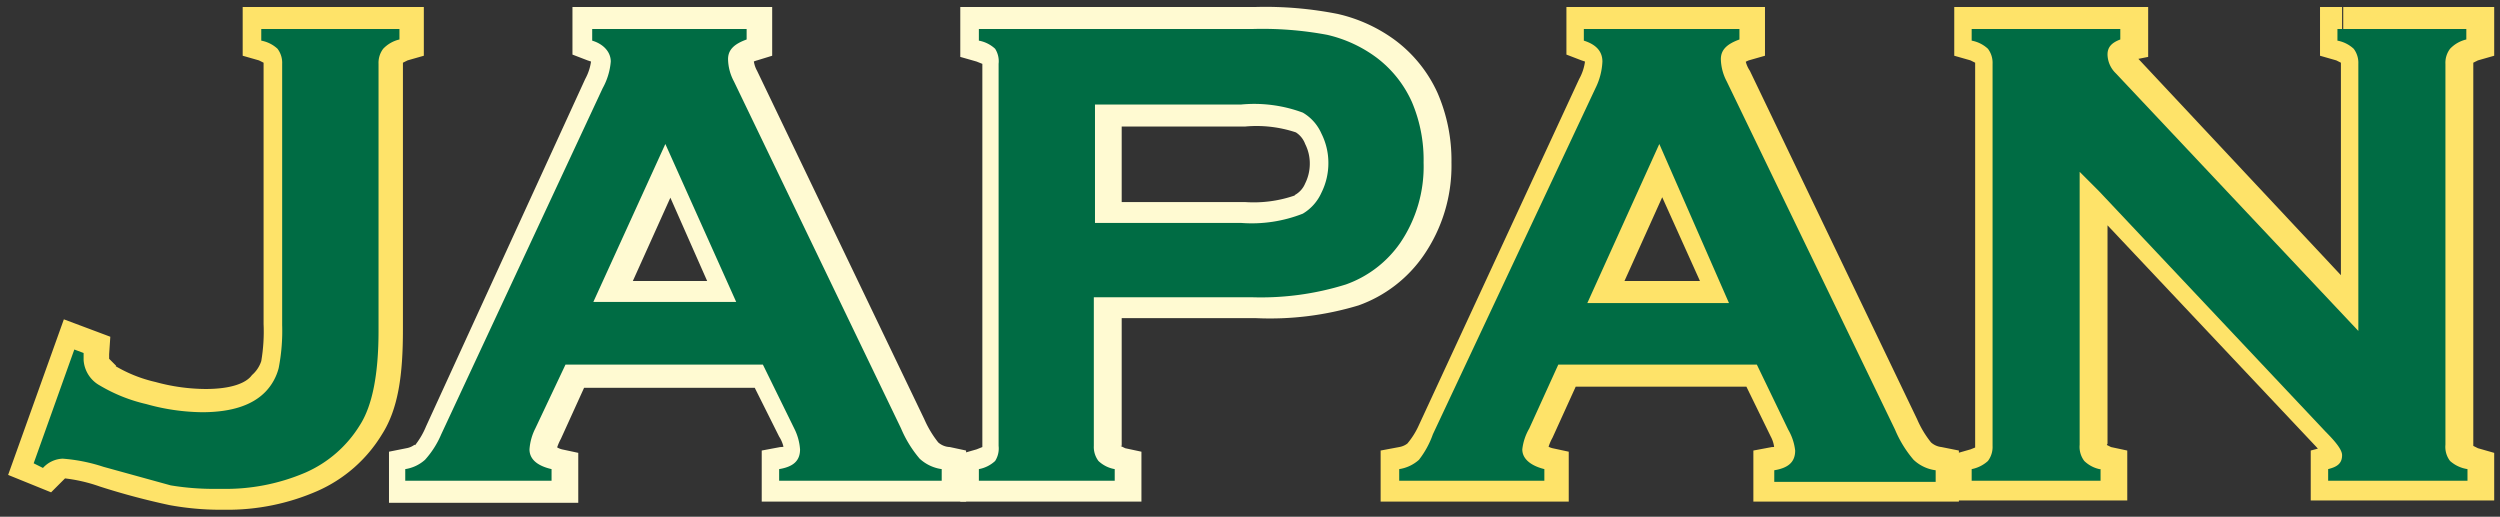
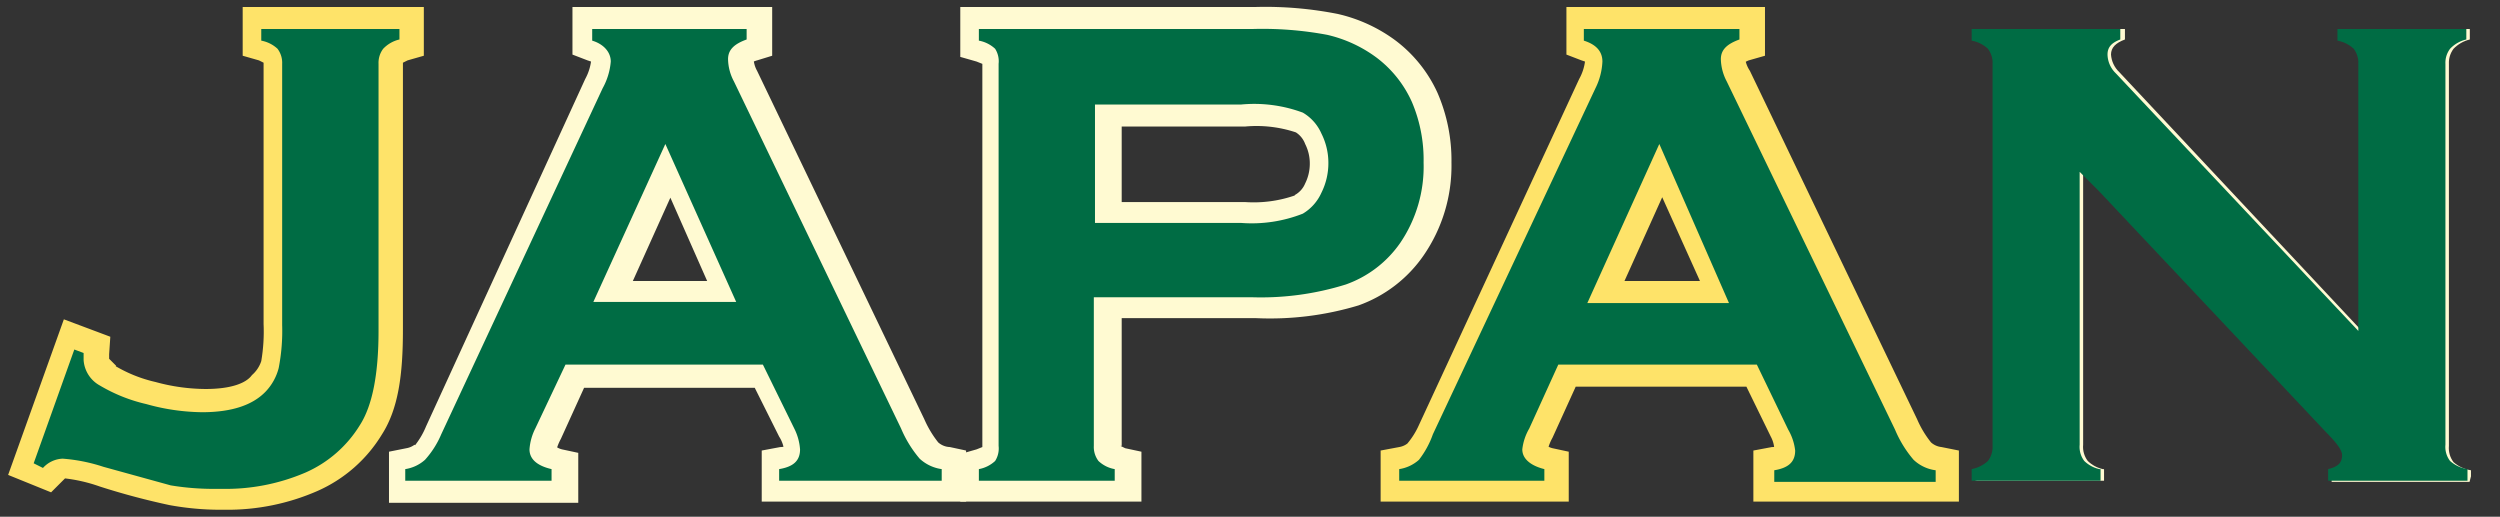
<svg xmlns="http://www.w3.org/2000/svg" xmlns:xlink="http://www.w3.org/1999/xlink" height="44.5" width="215.3">
  <rect width="100%" height="100%" fill="#333333" stroke="none" />
  <defs>
    <linearGradient gradientUnits="objectBoundingBox" y2="1.1" y1="1.1" x2=".1" x1=".1" id="a">
      <stop stop-color="#fccb00" offset="0" />
      <stop stop-color="#fccb00" offset="0" />
      <stop stop-color="#fffad2" offset=".3" />
      <stop stop-color="#f9f0c0" offset=".3" />
      <stop stop-color="#ecd894" offset=".4" />
      <stop stop-color="#d7b14c" offset=".5" />
      <stop stop-color="#c9961a" offset=".6" />
      <stop stop-color="#e8cb73" offset=".8" />
      <stop stop-color="#f2dc8e" offset=".9" />
      <stop stop-color="#fffad2" offset="1" />
    </linearGradient>
    <linearGradient y2=".9" y1=".9" x2="-.7" x1="-.7" id="d" xlink:href="#a" />
    <linearGradient y2=".9" y1=".9" x2="-2.4" x1="-2.4" id="f" xlink:href="#a" />
    <linearGradient y2="1" y1="1" x2="-1.7" x1="-1.7" id="h" xlink:href="#a" />
    <linearGradient y2=".9" y1=".9" x2="-3.4" x1="-3.5" id="j" xlink:href="#a" />
    <linearGradient y2="1" y1="1" x2="0" x1="0" id="l" xlink:href="#a" />
    <linearGradient y2="1" y1="1" x2="-.6" x1="-.7" id="m" xlink:href="#a" />
    <linearGradient y2="1" y1="1" x2="-2.4" x1="-2.4" id="n" xlink:href="#a" />
    <linearGradient y2="1" y1="1" x2="-1.9" x1="-2" id="o" xlink:href="#a" />
    <linearGradient y2="1" y1="1" x2="-3.6" x1="-3.6" id="p" xlink:href="#a" />
    <clipPath id="b">
      <path d="M19.7 0v1a2.8 2.8 0 0 1 1.4.7 2 2 0 0 1 .4 1.3v22.4a16.7 16.7 0 0 1-.3 3.7 4.6 4.6 0 0 1-1.2 2c-1.1 1.2-3 1.8-5.4 1.8a18.4 18.4 0 0 1-4.8-.7 13.9 13.9 0 0 1-4-1.7 2.7 2.7 0 0 1-1.5-2.1v-.6l-.8-.3L0 37.3l.8.4a2.3 2.3 0 0 1 1.7-.8 14.7 14.7 0 0 1 3.6.7l5.8 1.6a22.5 22.5 0 0 0 3.9.3h.5a17.4 17.4 0 0 0 7.1-1.4 10.4 10.4 0 0 0 4.8-4.1q1.5-2.5 1.5-8.2V3a2 2 0 0 1 .4-1.3 2.8 2.8 0 0 1 1.4-.8V0Z" fill="none" />
    </clipPath>
    <clipPath id="c">
      <path d="m22.4 9.8 6 13.8H16.3ZM16 0v1q1.6.5 1.6 1.8a5.8 5.8 0 0 1-.7 2.3L3 34.9A7.7 7.7 0 0 1 1.7 37 3.3 3.3 0 0 1 0 38v1h12.5v-1c-1.2-.3-1.8-.9-1.8-1.7a4.7 4.7 0 0 1 .5-1.8l2.5-5.5h17.1l2.6 5.5A4.7 4.7 0 0 1 34 36c0 1-.6 1.6-1.8 1.8v1h14v-1a3.4 3.4 0 0 1-2-1 10 10 0 0 1-1.6-2.5l-14.4-30a4.2 4.2 0 0 1-.5-1.8c0-.8.6-1.4 1.7-1.7V0Z" fill="none" />
    </clipPath>
    <clipPath id="e">
      <path d="m22.4 9.8 6 13.8H16.3ZM16 0v1c1 .3 1.6 1 1.6 1.8a5.7 5.7 0 0 1-.7 2.3L3 34.9A7.7 7.7 0 0 1 1.7 37 3.3 3.3 0 0 1 0 38v1h12.5v-1c-1.2-.3-1.8-.9-1.8-1.7a4.6 4.6 0 0 1 .5-1.8l2.5-5.5h17.1l2.6 5.5A4.6 4.6 0 0 1 34 36c0 1-.6 1.6-1.8 1.8v1h14v-1a3.4 3.4 0 0 1-2-1 9.9 9.9 0 0 1-1.6-2.5l-14.4-30a4.3 4.3 0 0 1-.5-1.8c0-.8.6-1.4 1.7-1.7V0Z" fill="none" />
    </clipPath>
    <clipPath id="g">
      <path d="M10 6.4h12.7a12 12 0 0 1 5.3.8A3.9 3.9 0 0 1 29.5 9a5.6 5.6 0 0 1 .6 2.6 5.7 5.7 0 0 1-.6 2.6 4 4 0 0 1-1.5 1.7 12 12 0 0 1-5.3.8H10ZM0 0v1a2.8 2.8 0 0 1 1.4.7A2 2 0 0 1 1.8 3v32.9a2 2 0 0 1-.4 1.3 2.8 2.8 0 0 1-1.4.7v1h11.8v-1a2.7 2.7 0 0 1-1.4-.7 2 2 0 0 1-.4-1.3V23h13.6a24.5 24.5 0 0 0 8.2-1 9.6 9.6 0 0 0 4.7-3.6 11.7 11.7 0 0 0 2-6.9 12.7 12.7 0 0 0-1-5.2 9.8 9.8 0 0 0-3-3.8 11.4 11.4 0 0 0-4.3-2 30.3 30.3 0 0 0-6.6-.5Z" fill="none" />
    </clipPath>
    <clipPath id="i">
      <path d="M31.5 0v1a2.8 2.8 0 0 1 1.4.7 2 2 0 0 1 .4 1.3v23L12.4 3.7a2.3 2.3 0 0 1-.7-1.5c0-.6.4-1 1.2-1.3V0H0v1a2.8 2.8 0 0 1 1.4.7A2 2 0 0 1 1.8 3v32.8a2 2 0 0 1-.4 1.4 2.8 2.8 0 0 1-1.4.7v1h11.1v-1a1.5 1.5 0 0 0-.1 0 2.7 2.7 0 0 1-1.3-.7 2 2 0 0 1-.4-1.4V12.2L11 14l19.5 20.8c1 1 1.4 1.6 1.4 2 0 .6-.4 1-1.2 1.2v1h12v-1a2.9 2.9 0 0 1-1.5-.7 2 2 0 0 1-.4-1.4V3a2 2 0 0 1 .4-1.3 2.9 2.9 0 0 1 1.4-.8V0Z" fill="none" />
    </clipPath>
    <clipPath id="k">
      <path d="M0 0h215.3v44.5H0z" fill="none" />
    </clipPath>
  </defs>
  <g>
    <g transform="translate(3.2 2.5)" clip-path="url(#b)">
-       <path transform="rotate(-75.5 19.1 24.7)" d="M0 0h46.1v40.4H0z" fill="url(#a)" />
+       <path transform="rotate(-75.5 19.1 24.7)" d="M0 0h46.1v40.4H0" fill="url(#a)" />
    </g>
  </g>
  <g>
    <g transform="translate(35.3 2.5)" clip-path="url(#c)">
      <path transform="rotate(-75.5 18.8 24.3)" d="M0 0h49.1v54.4H0z" fill="url(#d)" />
    </g>
  </g>
  <g>
    <g transform="translate(120.8 2.5)" clip-path="url(#e)">
      <path transform="rotate(-75.5 18.8 24.3)" d="M0 0h49.1v54.4H0z" fill="url(#f)" />
    </g>
  </g>
  <g>
    <g transform="translate(84.6 2.5)" clip-path="url(#g)">
-       <path transform="rotate(-75.5 18.8 24.3)" d="M0 0h47.2v47H0z" fill="url(#h)" />
-     </g>
+       </g>
  </g>
  <g>
    <g transform="translate(170.1 2.5)" clip-path="url(#i)">
      <path transform="rotate(-75.5 18.8 24.3)" d="M0 0h48.3v51H0z" fill="url(#j)" />
    </g>
  </g>
  <g>
    <g clip-path="url(#k)">
      <path transform="translate(.2 .1)" d="M22.7 2.4h1.9v1h-1.9l.5-2a4.6 4.6 0 0 1 2.3 1.4l-1.4 1.3 1.4-1.3a3.8 3.8 0 0 1 .9 2.6v22.4A18.4 18.4 0 0 1 26 32a6.5 6.5 0 0 1-1.6 3c-1.7 1.6-4 2.3-6.8 2.3a20.3 20.3 0 0 1-5.3-.8 15.7 15.7 0 0 1-4.6-1.9 4.6 4.6 0 0 1-2.2-3.7V30l1.9.2-.7 1.8-.8-.3.7-1.8 1.7.6-3.5 9.8-1.8-.6.7-1.7.9.3-.7 1.7-1.4-1.3a4.3 4.3 0 0 1 3-1.3 16 16 0 0 1 4.1.8l5.6 1.5a20.8 20.8 0 0 0 3.6.3h.5a15.6 15.6 0 0 0 6.4-1.3 8.5 8.5 0 0 0 3.9-3.3c.7-1.1 1.3-3.6 1.2-7.2V5.4a3.9 3.9 0 0 1 .9-2.6A4.6 4.6 0 0 1 34 1.5l.5 1.8h-1.9v-1h2v2H22.6V.5h13.7v4.2l-1.4.4-.4.2v23c0 3.9-.4 6.8-1.8 9a12.3 12.3 0 0 1-5.6 4.9 19.3 19.3 0 0 1-7.9 1.6h-.5a24.4 24.4 0 0 1-4.3-.4 62 62 0 0 1-6-1.6 13.7 13.7 0 0 0-3-.7l-.3.3-.9.9-3.7-1.5 4.8-13.4 4 1.5-.1 1.5v.4l.6.6-1.1 1.5 1-1.5a12 12 0 0 0 3.5 1.4 16.6 16.6 0 0 0 4.3.6c2.2 0 3.5-.5 4-1.2a2.7 2.7 0 0 0 .8-1.2l1.8.5-1.8-.5a15.2 15.2 0 0 0 .2-3.2V5.3l-.4-.2-1.4-.4V.5h1.9Z" fill="url(#l)" />
      <path transform="translate(7 .1)" d="m50.7 12.2 1.8-.7 7.2 16.4H41.6l9.1-20.3 1.8 3.9-1.8.7 1.8.8-5 11.1h6.4L49 13l1.8-.8 1.8.8Zm-6.4-9.8h2v1h-2l.7-1.9a4 4 0 0 1 2.8 3.7 7.5 7.5 0 0 1-.8 3L33 38.2l-1.6-.8 1.7.8a9.4 9.4 0 0 1-1.7 2.8 5.2 5.2 0 0 1-2.7 1.3l-.4-1.9h2v1h-2v-2H41v2h-2v-1h2l-.5 1.8a3.8 3.8 0 0 1-3.3-3.5 6.4 6.4 0 0 1 .7-2.6l3-6.6h19.6l3.1 6.6a6.3 6.3 0 0 1 .7 2.5 3.7 3.7 0 0 1-3.4 3.7l-.3-1.9h2v1h-2v-2h14v2h-2v-1h2l-.4 1.9a5.3 5.3 0 0 1-2.8-1.5l1.3-1.3-1.3 1.3a11.6 11.6 0 0 1-2-3.1l-14.4-30 1.7-.7-1.7.8a6 6 0 0 1-.7-2.7 3.7 3.7 0 0 1 3-3.5l.5 1.8h-1.9v-1h2v2H44.2V.5h15.3v4.2l-1.3.4a2.3 2.3 0 0 0-.5.2l-.3-.3h.5a.6.6 0 0 1-.2.3l-.3-.3h.5a2.4 2.4 0 0 0 .3 1l14.4 30a9 9 0 0 0 1.2 2 1.6 1.6 0 0 0 1 .4l1.4.3v4.4H58.6v-4.4l1.6-.3c.4 0 .3-.1.4 0l.2.1h-.3v-.2l.3.2h-.3a2.8 2.8 0 0 0-.4-1L58 33.3H43.3l-2 4.4a4.4 4.4 0 0 0-.4 1h-.4l.3-.4a.6.6 0 0 1 .1.4h-.4l.3-.4a1.5 1.5 0 0 0 .6.3l1.4.3v4.3H26.5v-4.4l1.5-.3a1.6 1.6 0 0 0 .7-.3l1.3 1.4-1.3-1.3a6.8 6.8 0 0 0 1-1.7L43.4 6.7a4.4 4.4 0 0 0 .5-1.5l-.3-.1-1.3-.5V.5h2Z" fill="url(#m)" />
      <path transform="translate(24.7 .1)" d="m118.5 12.2 1.7-.7 7.3 16.4h-18.1l9.1-20.3 1.7 3.9-1.7.7 1.7.8-5 11.1h6.5l-5-11.1 1.8-.8 1.7.8Zm-6.4-9.8h1.9v1h-2l.7-1.9a4 4 0 0 1 2.9 3.7 7.4 7.4 0 0 1-.9 3L101 38.2l-1.8-.8 1.8.8a9.3 9.3 0 0 1-1.8 2.8 5.2 5.2 0 0 1-2.6 1.3l-.4-1.9h2v1h-2v-2h12.6v2h-2v-1h2l-.5 1.8a3.8 3.8 0 0 1-3.3-3.5 6.3 6.3 0 0 1 .7-2.6l3-6.6h19.6l3 6.6a6.2 6.2 0 0 1 .8 2.5 3.7 3.7 0 0 1-3.4 3.7l-.3-1.9h1.9v1h-1.9v-2h14v2h-2v-1h2l-.4 1.9a5.3 5.3 0 0 1-2.9-1.5l1.4-1.3-1.3 1.3a11.4 11.4 0 0 1-2-3.1l-14.4-30 1.7-.7-1.7.8A6.1 6.1 0 0 1 122 5a3.7 3.7 0 0 1 3-3.5l.5 1.8h-1.9v-1h1.9v2H112V.5h15.3v4.2l-1.4.4a2.8 2.8 0 0 0-.4.2l-.3-.3h.4a.5.5 0 0 1 0 .3l-.4-.3h.4a2.5 2.5 0 0 0 .4 1l14.4 30a8.7 8.7 0 0 0 1.2 2 1.6 1.6 0 0 0 .9.4l1.5.3v4.4h-17.7v-4.4l1.6-.3c.4 0 .3-.1.4 0l.1.1h-.3l.2-.2.1.2h-.3a2.6 2.6 0 0 0-.3-1l-2.1-4.3H111l-2 4.4a4 4 0 0 0-.4 1h-.5l.3-.4a.6.6 0 0 1 .2.4h-.5l.3-.4a1.5 1.5 0 0 0 .6.3l1.4.3v4.3H94.2v-4.4l1.6-.3a1.6 1.6 0 0 0 .7-.3 6.7 6.7 0 0 0 1-1.6l13.8-29.8a4.2 4.2 0 0 0 .5-1.5l-.3-.1-1.3-.5V.5h1.9Z" fill="url(#n)" />
      <path transform="translate(17.2 .1)" d="M77.5 8.8v-2H90c2.7.1 4.6.3 6.2 1.1a5.8 5.8 0 0 1 2.3 2.6 7.5 7.5 0 0 1 .8 3.4 7.6 7.6 0 0 1-.8 3.5 5.8 5.8 0 0 1-2.3 2.5c-1.6.8-3.6 1-6.2 1H75.6V7h1.9v1.9h1.9v8.4H90a10.8 10.8 0 0 0 4.4-.6l.9 1.6-1-1.6a2 2 0 0 0 .9-1 3.8 3.8 0 0 0 .4-1.7 3.7 3.7 0 0 0-.4-1.7 2 2 0 0 0-.8-1 10.7 10.7 0 0 0-4.4-.5H77.5v-2Zm-10-6.4h1.8v1h-1.9l.5-2a4.6 4.6 0 0 1 2.4 1.4 3.9 3.9 0 0 1 .8 2.6v32.9a3.8 3.8 0 0 1-.8 2.5 4.6 4.6 0 0 1-2.4 1.3l-.5-1.8h2v1h-2v-2h11.8v2h-1.8v-1h1.8l-.4 1.8a4.5 4.5 0 0 1-2.4-1.3 3.8 3.8 0 0 1-.8-2.5V23.5H91a22.8 22.8 0 0 0 7.5-1 7.6 7.6 0 0 0 3.8-2.8 9.8 9.8 0 0 0 1.7-5.8 10.8 10.8 0 0 0-.9-4.4l1.7-.8-1.7.8a8 8 0 0 0-2.4-3 9.5 9.5 0 0 0-3.6-1.7 28.5 28.5 0 0 0-6-.5H67.3V.5H91a32 32 0 0 1 7 .6 13.3 13.3 0 0 1 5 2.3 11.7 11.7 0 0 1 3.6 4.5 14.6 14.6 0 0 1 1.2 6 13.6 13.6 0 0 1-2.4 8 11.5 11.5 0 0 1-5.6 4.3 26.3 26.3 0 0 1-8.8 1.1H79.4v11h-.1l.4.2 1.4.3v4.3H65.5V39l1.4-.4.5-.2 1.4 1.3-1.4-1.3v-33l-.5-.2-1.4-.4V.5h2Z" fill="url(#o)" />
-       <path transform="translate(35 .1)" d="M166.7 2.4h1.9v1h-1.9l.5-2a4.6 4.6 0 0 1 2.3 1.4l-1.4 1.3 1.4-1.3a3.8 3.8 0 0 1 .9 2.6v27.8L146.3 7.4a4.2 4.2 0 0 1-1.3-2.8 3.3 3.3 0 0 1 2.6-3.1l.5 1.8h-2v-1h2v2h-12.9v-2h1.9v1h-1.9l.5-1.8a4.6 4.6 0 0 1 2.3 1.3 3.8 3.8 0 0 1 .9 2.6v32.8a4 4 0 0 1-.8 2.6 4.6 4.6 0 0 1-2.4 1.3l-.5-1.8h1.9v1h-1.9v-2h11.1v2h-1.9v-1h2l-.5 1.8.1-.5v.5h-.1l.1-.5v.5h-.4a4.5 4.5 0 0 1-2-1.3h-.1a4 4 0 0 1-.8-2.6V10l4.8 5.1 19.6 20.8c1 1.1 1.7 1.5 1.9 3.3a3.2 3.2 0 0 1-2.7 3l-.4-1.8h2v1h-2v-2h12v2h-2v-1h2l-.6 1.8a4.7 4.7 0 0 1-2.3-1.3 4 4 0 0 1-.8-2.6V5.4a3.8 3.8 0 0 1 .8-2.6 4.6 4.6 0 0 1 2.3-1.3l.5 1.8H176v-1h2v2h-11.2V.5h13v4.2l-1.4.4-.4.2v33l-1.5 1.3 1.5-1.3.4.2 1.4.4V43H164v-4.3l1.5-.4.2.7h-.5c0-.3.3-.7.3-.7l.2.7h-.1l-.4.3V39h.4l-.4.3a8 8 0 0 0-.8-1l-19.6-20.8-1.6-1.7 1.3-1.3h2v23.6l-.1.2-1.5 1.2 1.5-1.3.3.2-.5 1.8.2-2 .4.2 1.4.3v4.3h-14.9V39l1.4-.4.5-.2 1.4 1.3-1.5-1.2V5.3l-.4-.2-1.4-.4V.5H150v4.3l-1.5.3-.1-.5h.4a.6.6 0 0 1-.3.5l-.1-.5h.4l.2.2 17.6 18.8V5.3l-.4-.2-1.4-.4V.5h1.9Z" fill="url(#p)" />
      <path d="M22.5 2.5v1a2.8 2.8 0 0 1 1.4.7 2 2 0 0 1 .4 1.3V28a16.7 16.7 0 0 1-.3 3.7 4.6 4.6 0 0 1-1.1 2q-1.7 1.8-5.5 1.8a18.4 18.4 0 0 1-4.8-.7 13.9 13.9 0 0 1-4-1.6 2.7 2.7 0 0 1-1.4-2.2v-.6l-.8-.3-3.5 9.8.8.4a2.4 2.4 0 0 1 1.7-.8 14.7 14.7 0 0 1 3.5.7l5.8 1.6a22.6 22.6 0 0 0 4 .3h.4a17.4 17.4 0 0 0 7.2-1.4 10.4 10.4 0 0 0 4.7-4.1q1.6-2.5 1.6-8.1V5.5a2 2 0 0 1 .4-1.3 2.8 2.8 0 0 1 1.4-.8v-.9Z" fill="#006c44" />
      <path d="M57.3 12.4 63.4 26H51.1ZM51 2.5v1c1 .3 1.6 1 1.6 1.8a5.7 5.7 0 0 1-.7 2.3L38 37.4a7.8 7.8 0 0 1-1.4 2.2 3.3 3.3 0 0 1-1.7.8v1h12.6v-1c-1.3-.3-1.9-.9-1.9-1.7a4.7 4.7 0 0 1 .5-1.8l2.6-5.5h17l2.7 5.5a4.7 4.7 0 0 1 .5 1.8c0 1-.6 1.5-1.8 1.7v1h14v-1a3.5 3.5 0 0 1-1.9-.9 10 10 0 0 1-1.6-2.6L63.2 7a4.2 4.2 0 0 1-.5-1.9c0-.8.5-1.3 1.6-1.7v-.9Z" fill="#006c44" />
      <path d="m142.9 12.4 6 13.7h-12.2Zm-6.5-9.9v1q1.6.5 1.6 1.8a5.7 5.7 0 0 1-.6 2.3l-14 29.8a7.8 7.8 0 0 1-1.2 2.2 3.3 3.3 0 0 1-1.7.8v1H133v-1c-1.2-.3-1.9-.9-1.9-1.7a4.6 4.6 0 0 1 .6-1.8l2.5-5.5h17.1L154 37a4.6 4.6 0 0 1 .6 1.8c0 1-.6 1.5-1.8 1.7v1h13.9v-1a3.4 3.4 0 0 1-1.9-.9 9.8 9.8 0 0 1-1.6-2.6L148.7 7a4.3 4.3 0 0 1-.5-1.9c0-.8.5-1.3 1.6-1.7v-.9Z" fill="#006c44" />
      <path d="M94.3 9h12.6a12 12 0 0 1 5.3.7 3.9 3.9 0 0 1 1.6 1.8 5.6 5.6 0 0 1 .6 2.5 5.7 5.7 0 0 1-.6 2.6 4 4 0 0 1-1.6 1.8 12 12 0 0 1-5.3.8H94.3Zm-10-6.5v1a2.8 2.8 0 0 1 1.4.7 2 2 0 0 1 .3 1.3v32.9a2 2 0 0 1-.3 1.3 2.8 2.8 0 0 1-1.4.7v1H96v-1a2.7 2.7 0 0 1-1.4-.7 2 2 0 0 1-.4-1.3V25.6h13.6a24.5 24.5 0 0 0 8.1-1.1 9.6 9.6 0 0 0 4.7-3.6 11.7 11.7 0 0 0 2-6.9 12.7 12.7 0 0 0-1-5.2 9.8 9.8 0 0 0-3-3.8 11.4 11.4 0 0 0-4.3-2 30.2 30.2 0 0 0-6.5-.5Z" fill="#006c44" />
      <path d="M201.3 2.5v1a2.8 2.8 0 0 1 1.4.7 2 2 0 0 1 .4 1.3v23L182.2 6.3a2.3 2.3 0 0 1-.7-1.6c0-.6.3-1 1.1-1.3v-.9h-12.8v1a2.8 2.8 0 0 1 1.4.7 2 2 0 0 1 .4 1.3v32.9a2 2 0 0 1-.4 1.3 2.9 2.9 0 0 1-1.4.7v1h11.1v-1a1.5 1.5 0 0 0-.1 0 2.7 2.7 0 0 1-1.3-.7 2 2 0 0 1-.4-1.4V14.8l1.7 1.7 19.5 20.7c1 1 1.4 1.6 1.4 2 0 .7-.4 1-1.2 1.2v1h12v-1a2.9 2.9 0 0 1-1.5-.7 2 2 0 0 1-.4-1.4V5.5a2 2 0 0 1 .4-1.3 2.8 2.8 0 0 1 1.4-.8v-.9Z" fill="#006c44" />
    </g>
  </g>
</svg>